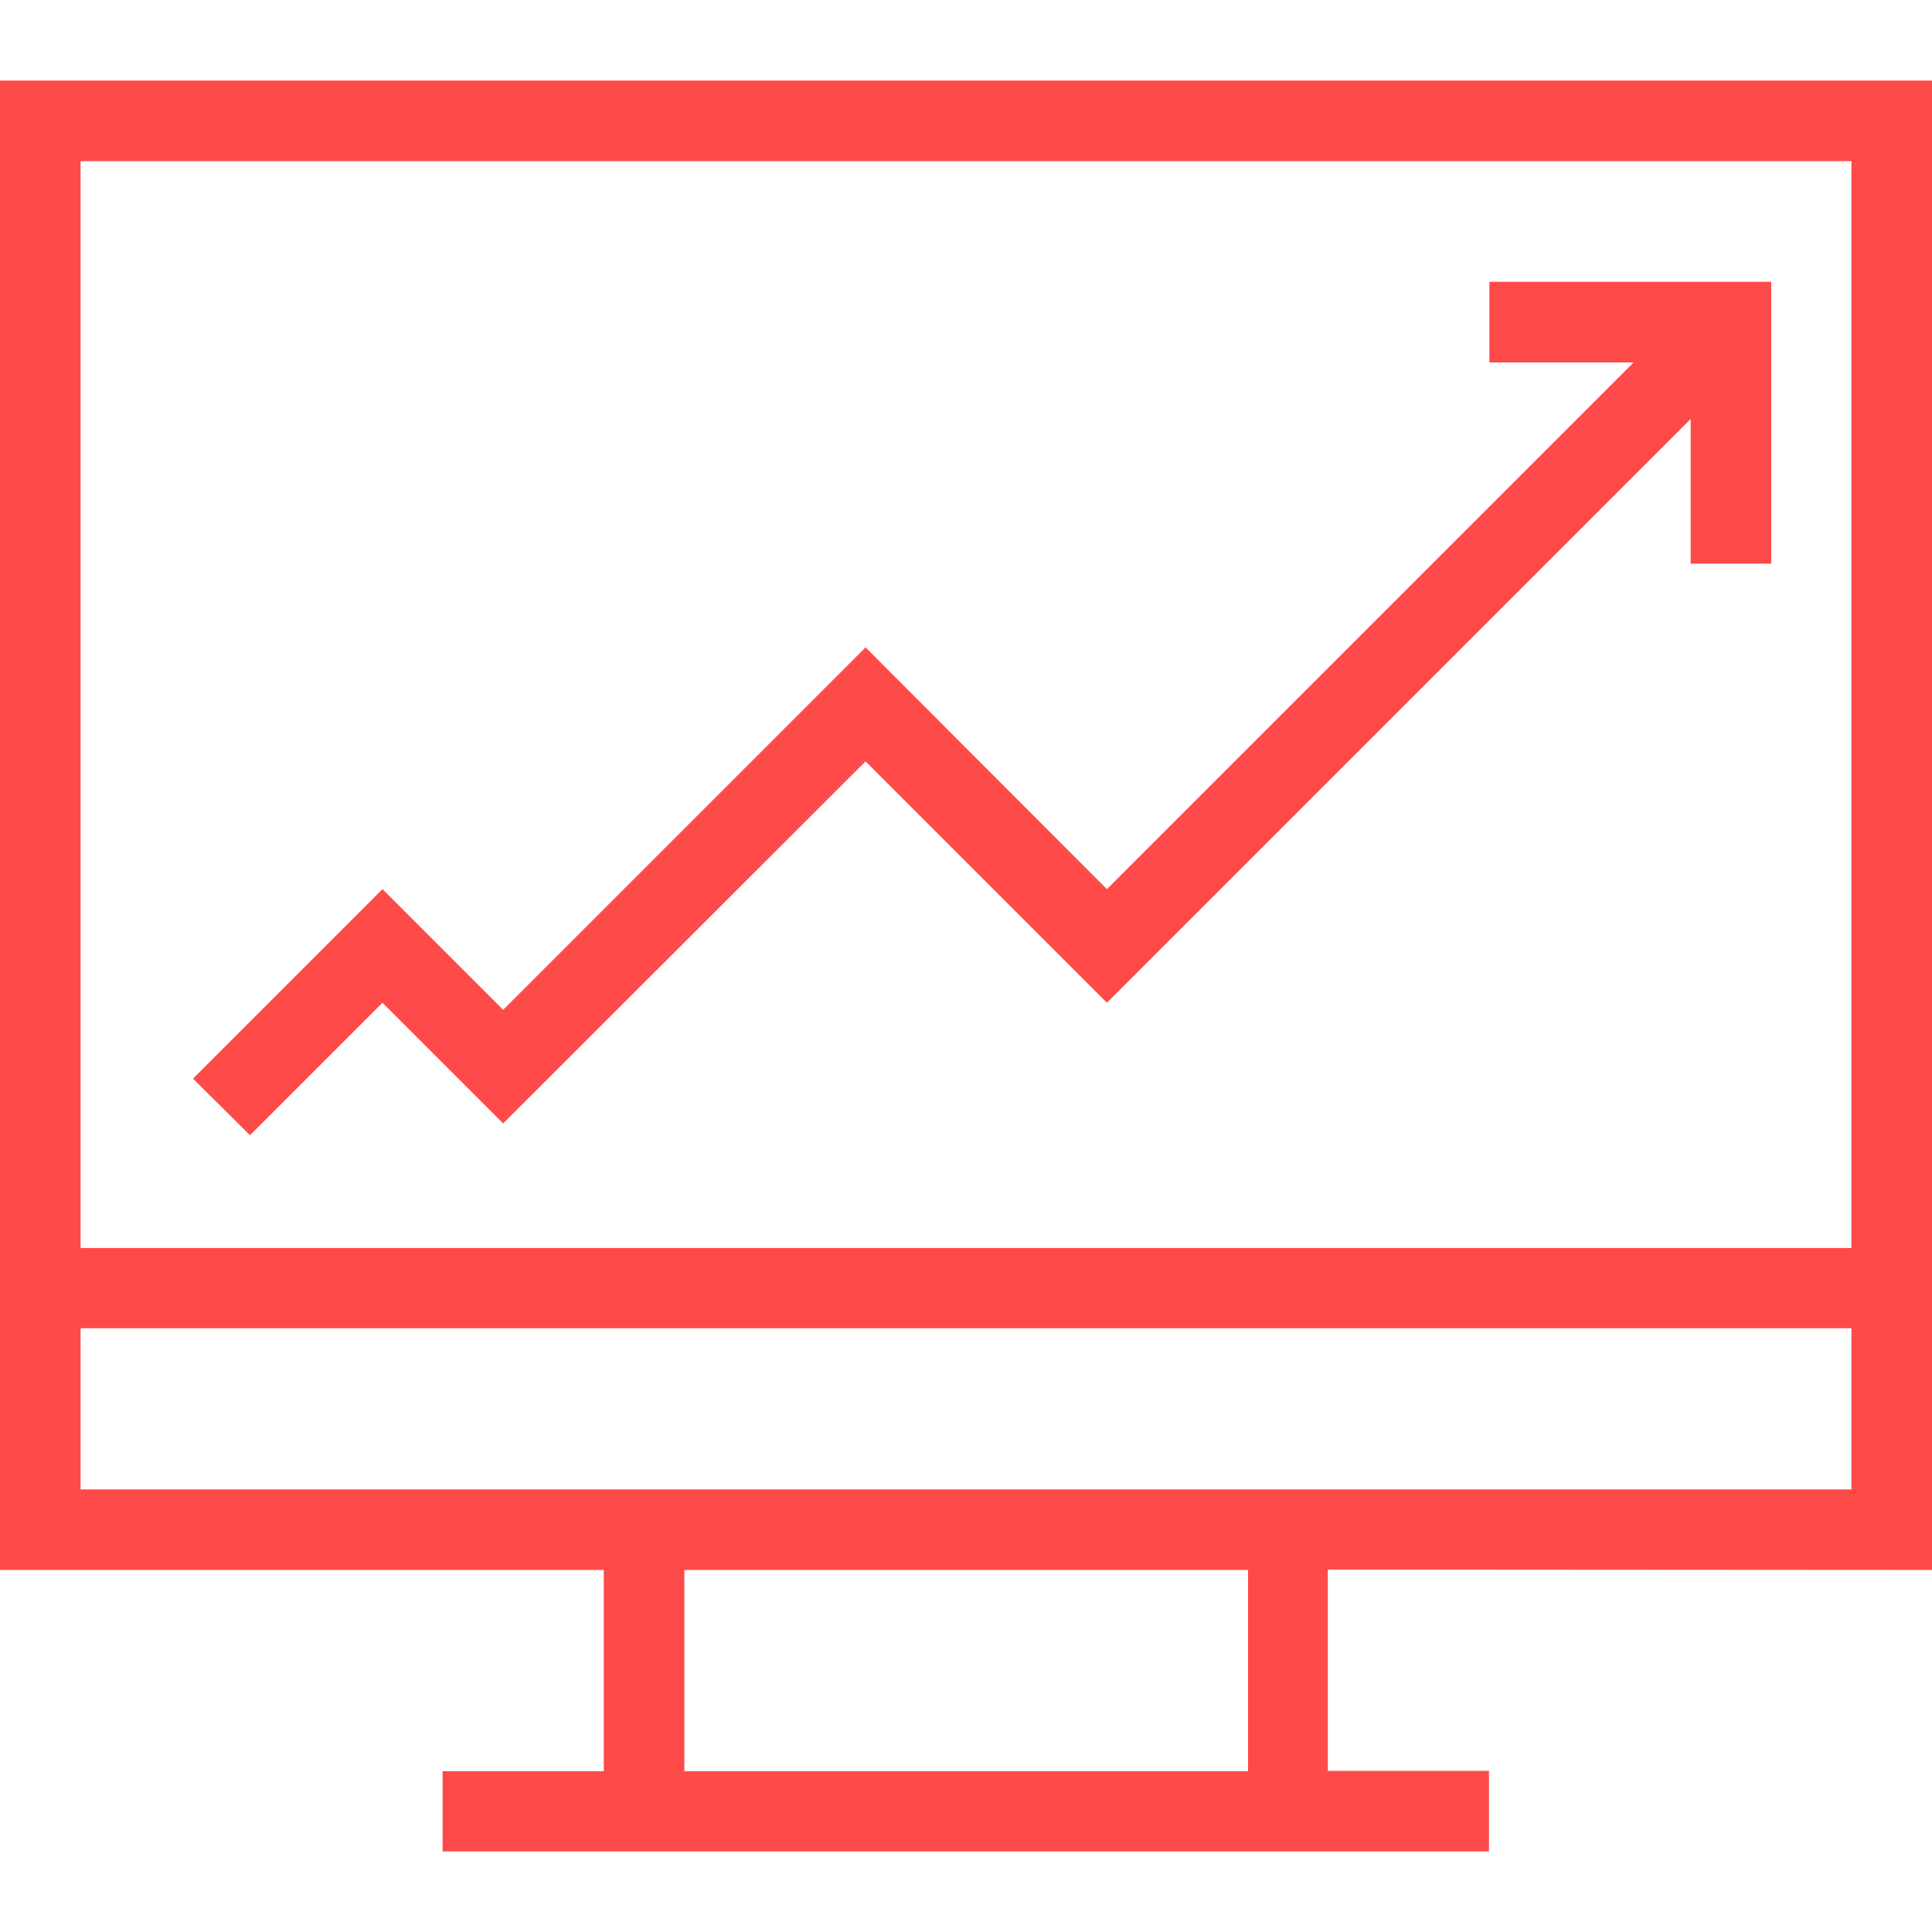
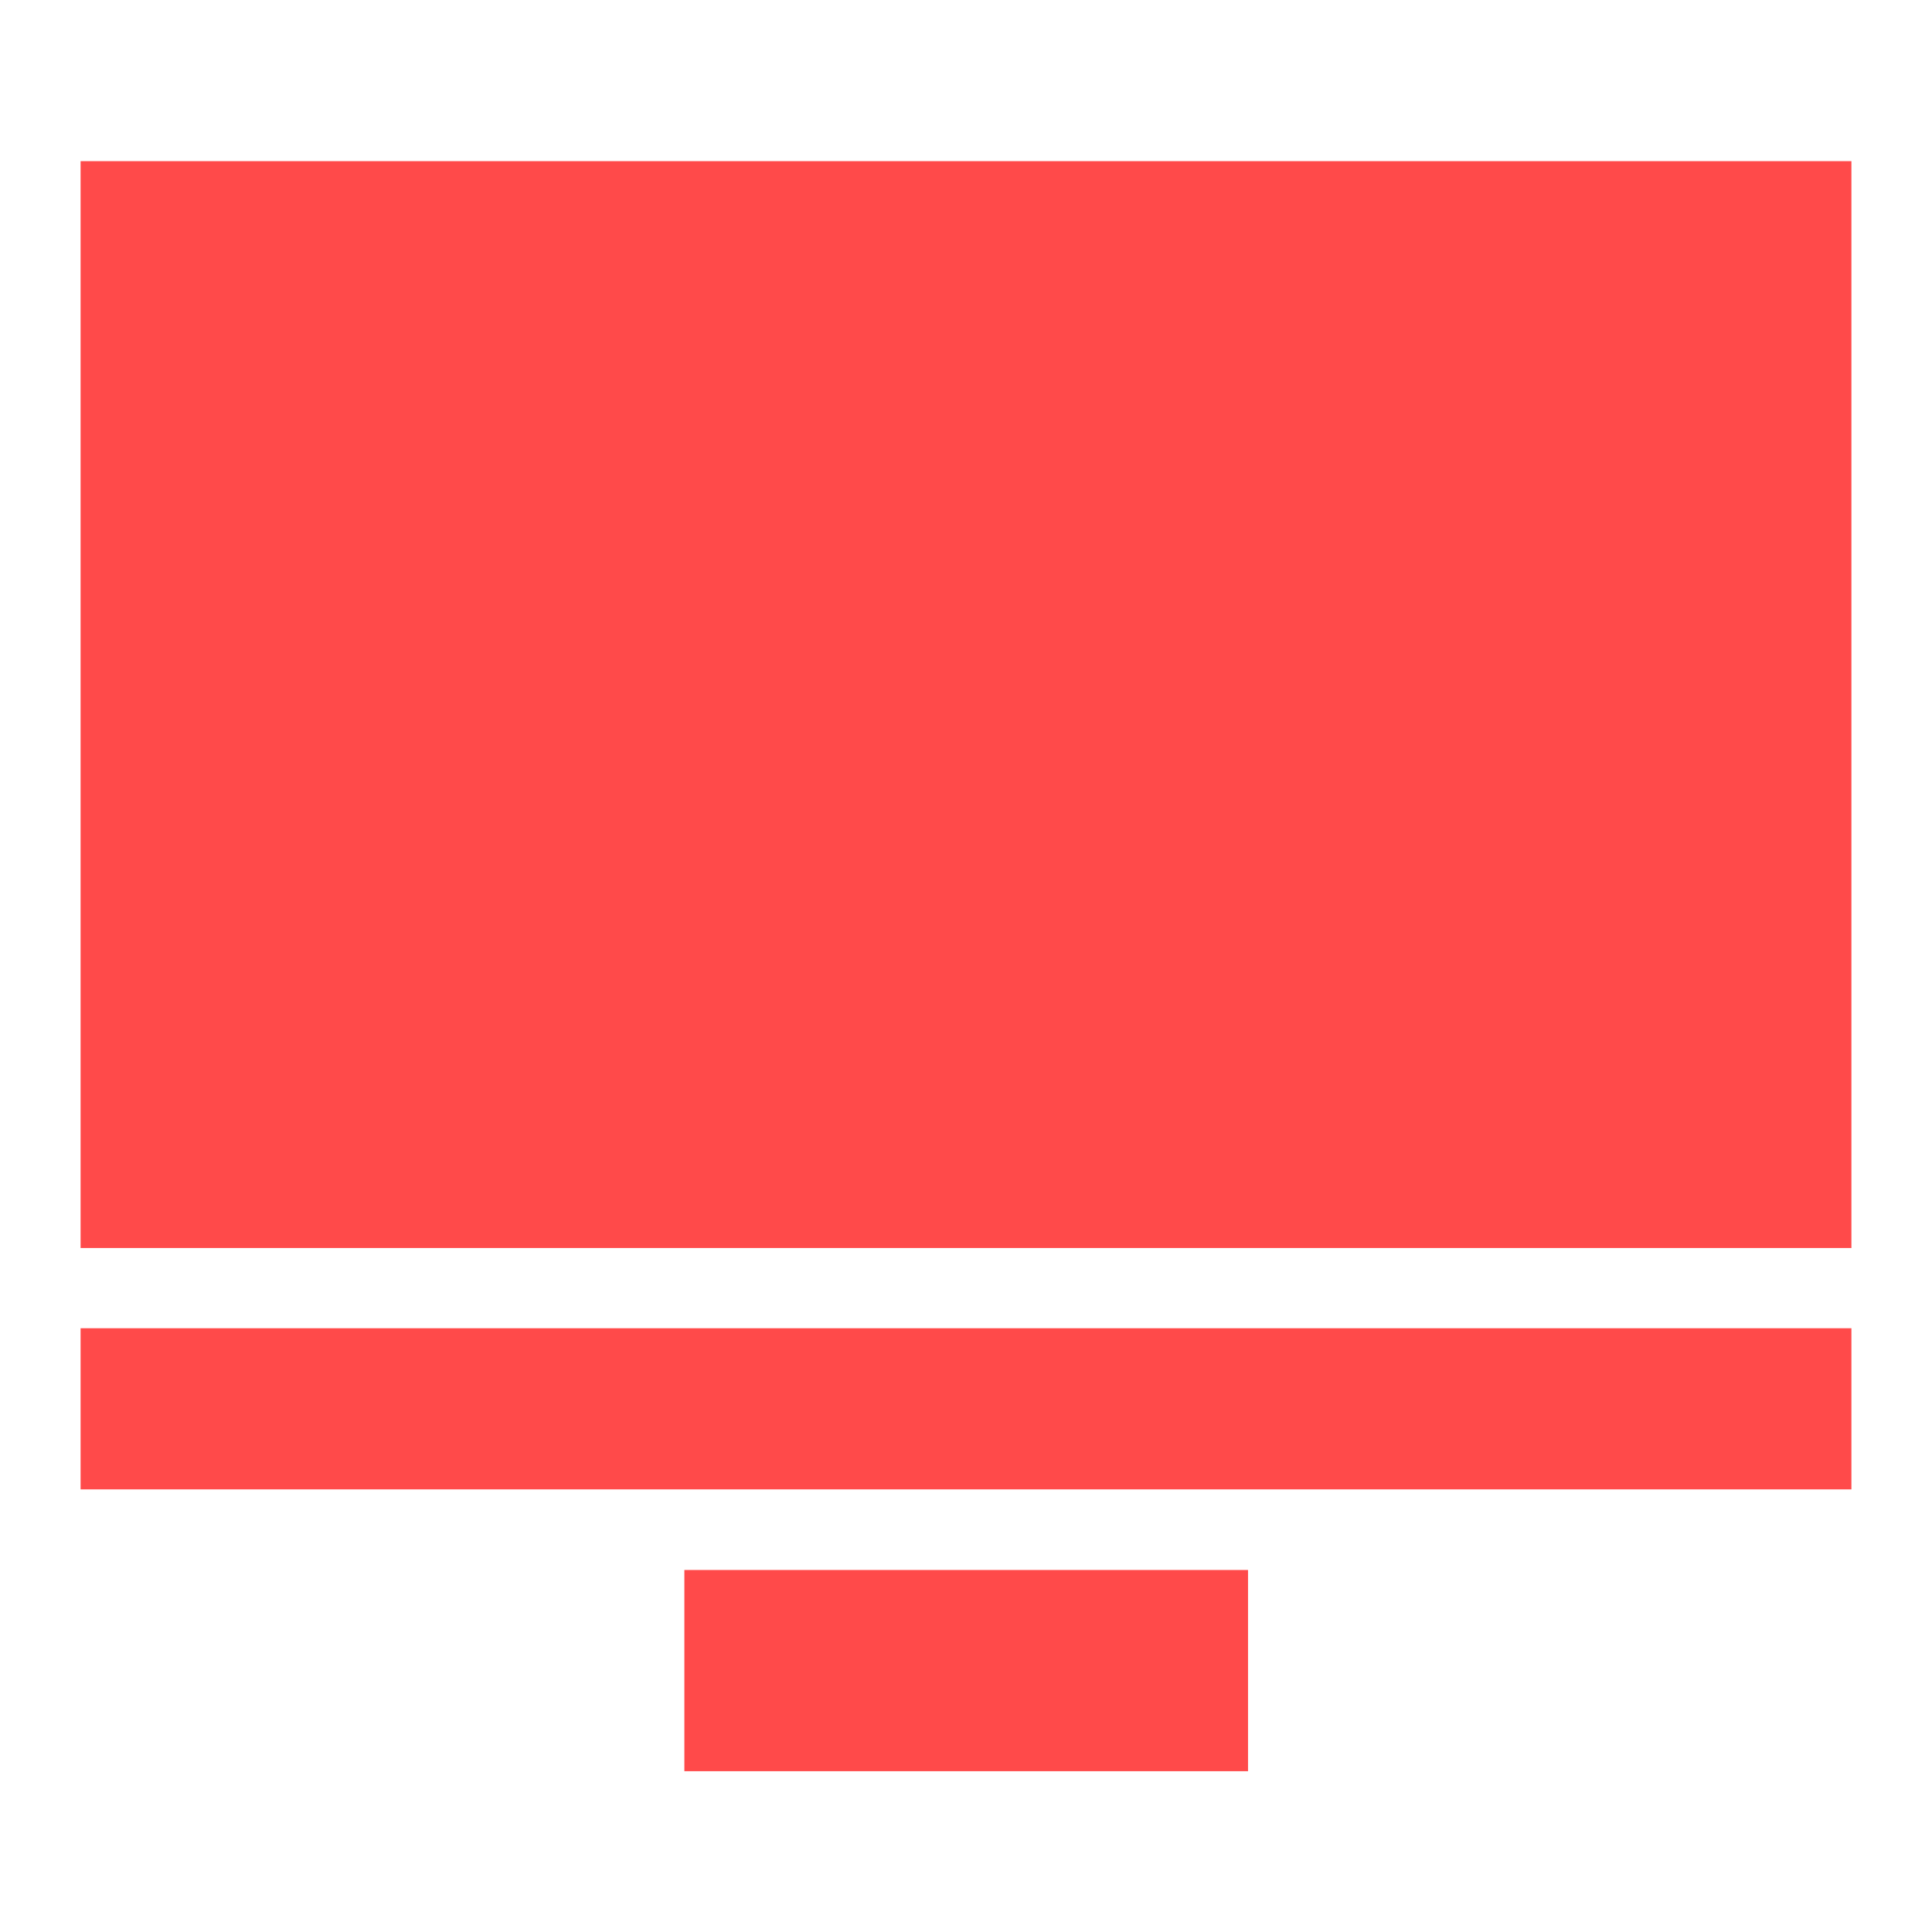
<svg xmlns="http://www.w3.org/2000/svg" version="1.1" id="Layer_1" x="0px" y="0px" viewBox="0 0 491.5 491.5" style="enable-background:new 0 0 491.5 491.5;" xml:space="preserve">
  <style type="text/css">
	.st0{fill:#FF4A4A;}
</style>
  <g>
    <g>
      <g>
-         <path class="st0" d="M491.5,399.4V20.5H0v378.9h153.6v51.2h-41V471h266.2v-20.5h-41v-51.2L491.5,399.4L491.5,399.4z M20.5,41H471     v276.5H20.5V41z M317.4,450.6H174.1v-51.2h143.4v51.2H317.4z M20.5,378.9v-41H471v41H20.5z" />
+         <path class="st0" d="M491.5,399.4V20.5v378.9h153.6v51.2h-41V471h266.2v-20.5h-41v-51.2L491.5,399.4L491.5,399.4z M20.5,41H471     v276.5H20.5V41z M317.4,450.6H174.1v-51.2h143.4v51.2H317.4z M20.5,378.9v-41H471v41H20.5z" />
      </g>
    </g>
    <g>
      <g>
-         <polygon class="st0" points="378.9,71.7 378.9,92.2 415.6,92.2 281.6,226.2 220.2,164.7 128,256.9 97.3,226.2 49.1,274.4      63.6,288.8 97.3,255.1 128,285.8 220.2,193.7 281.6,255.1 430.1,106.6 430.1,143.4 450.6,143.4 450.6,71.7    " />
-       </g>
+         </g>
    </g>
  </g>
</svg>